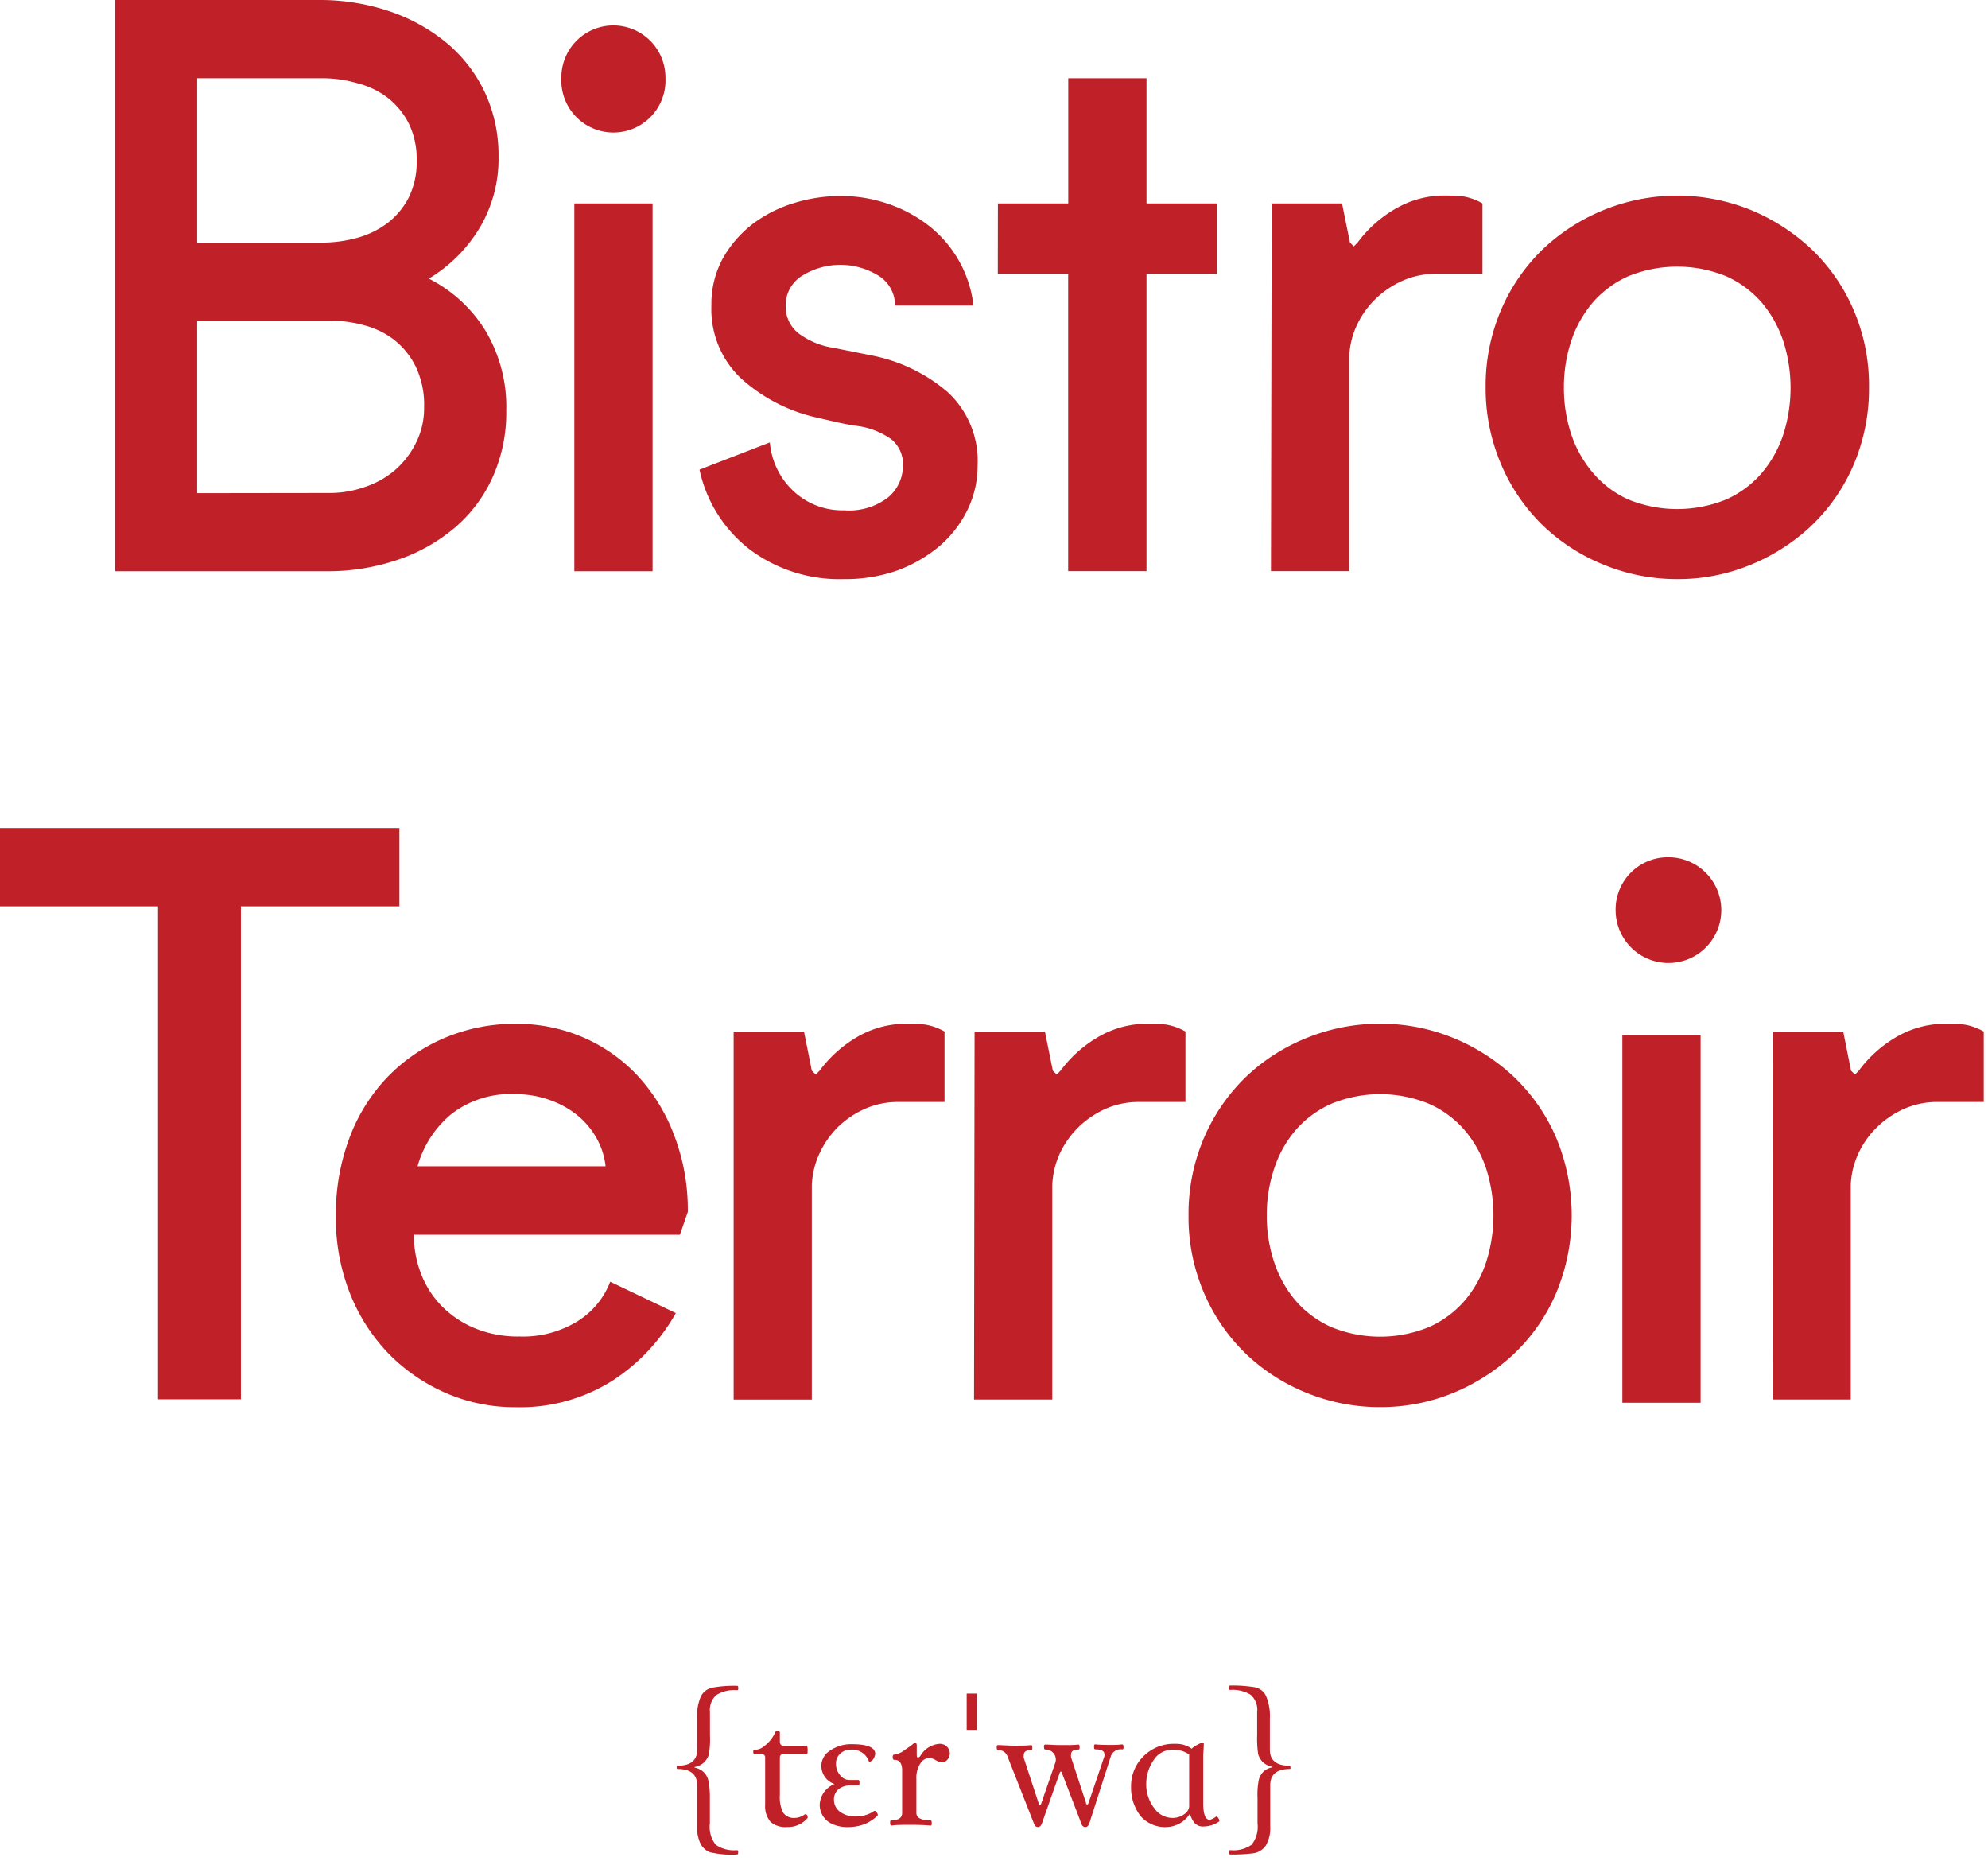
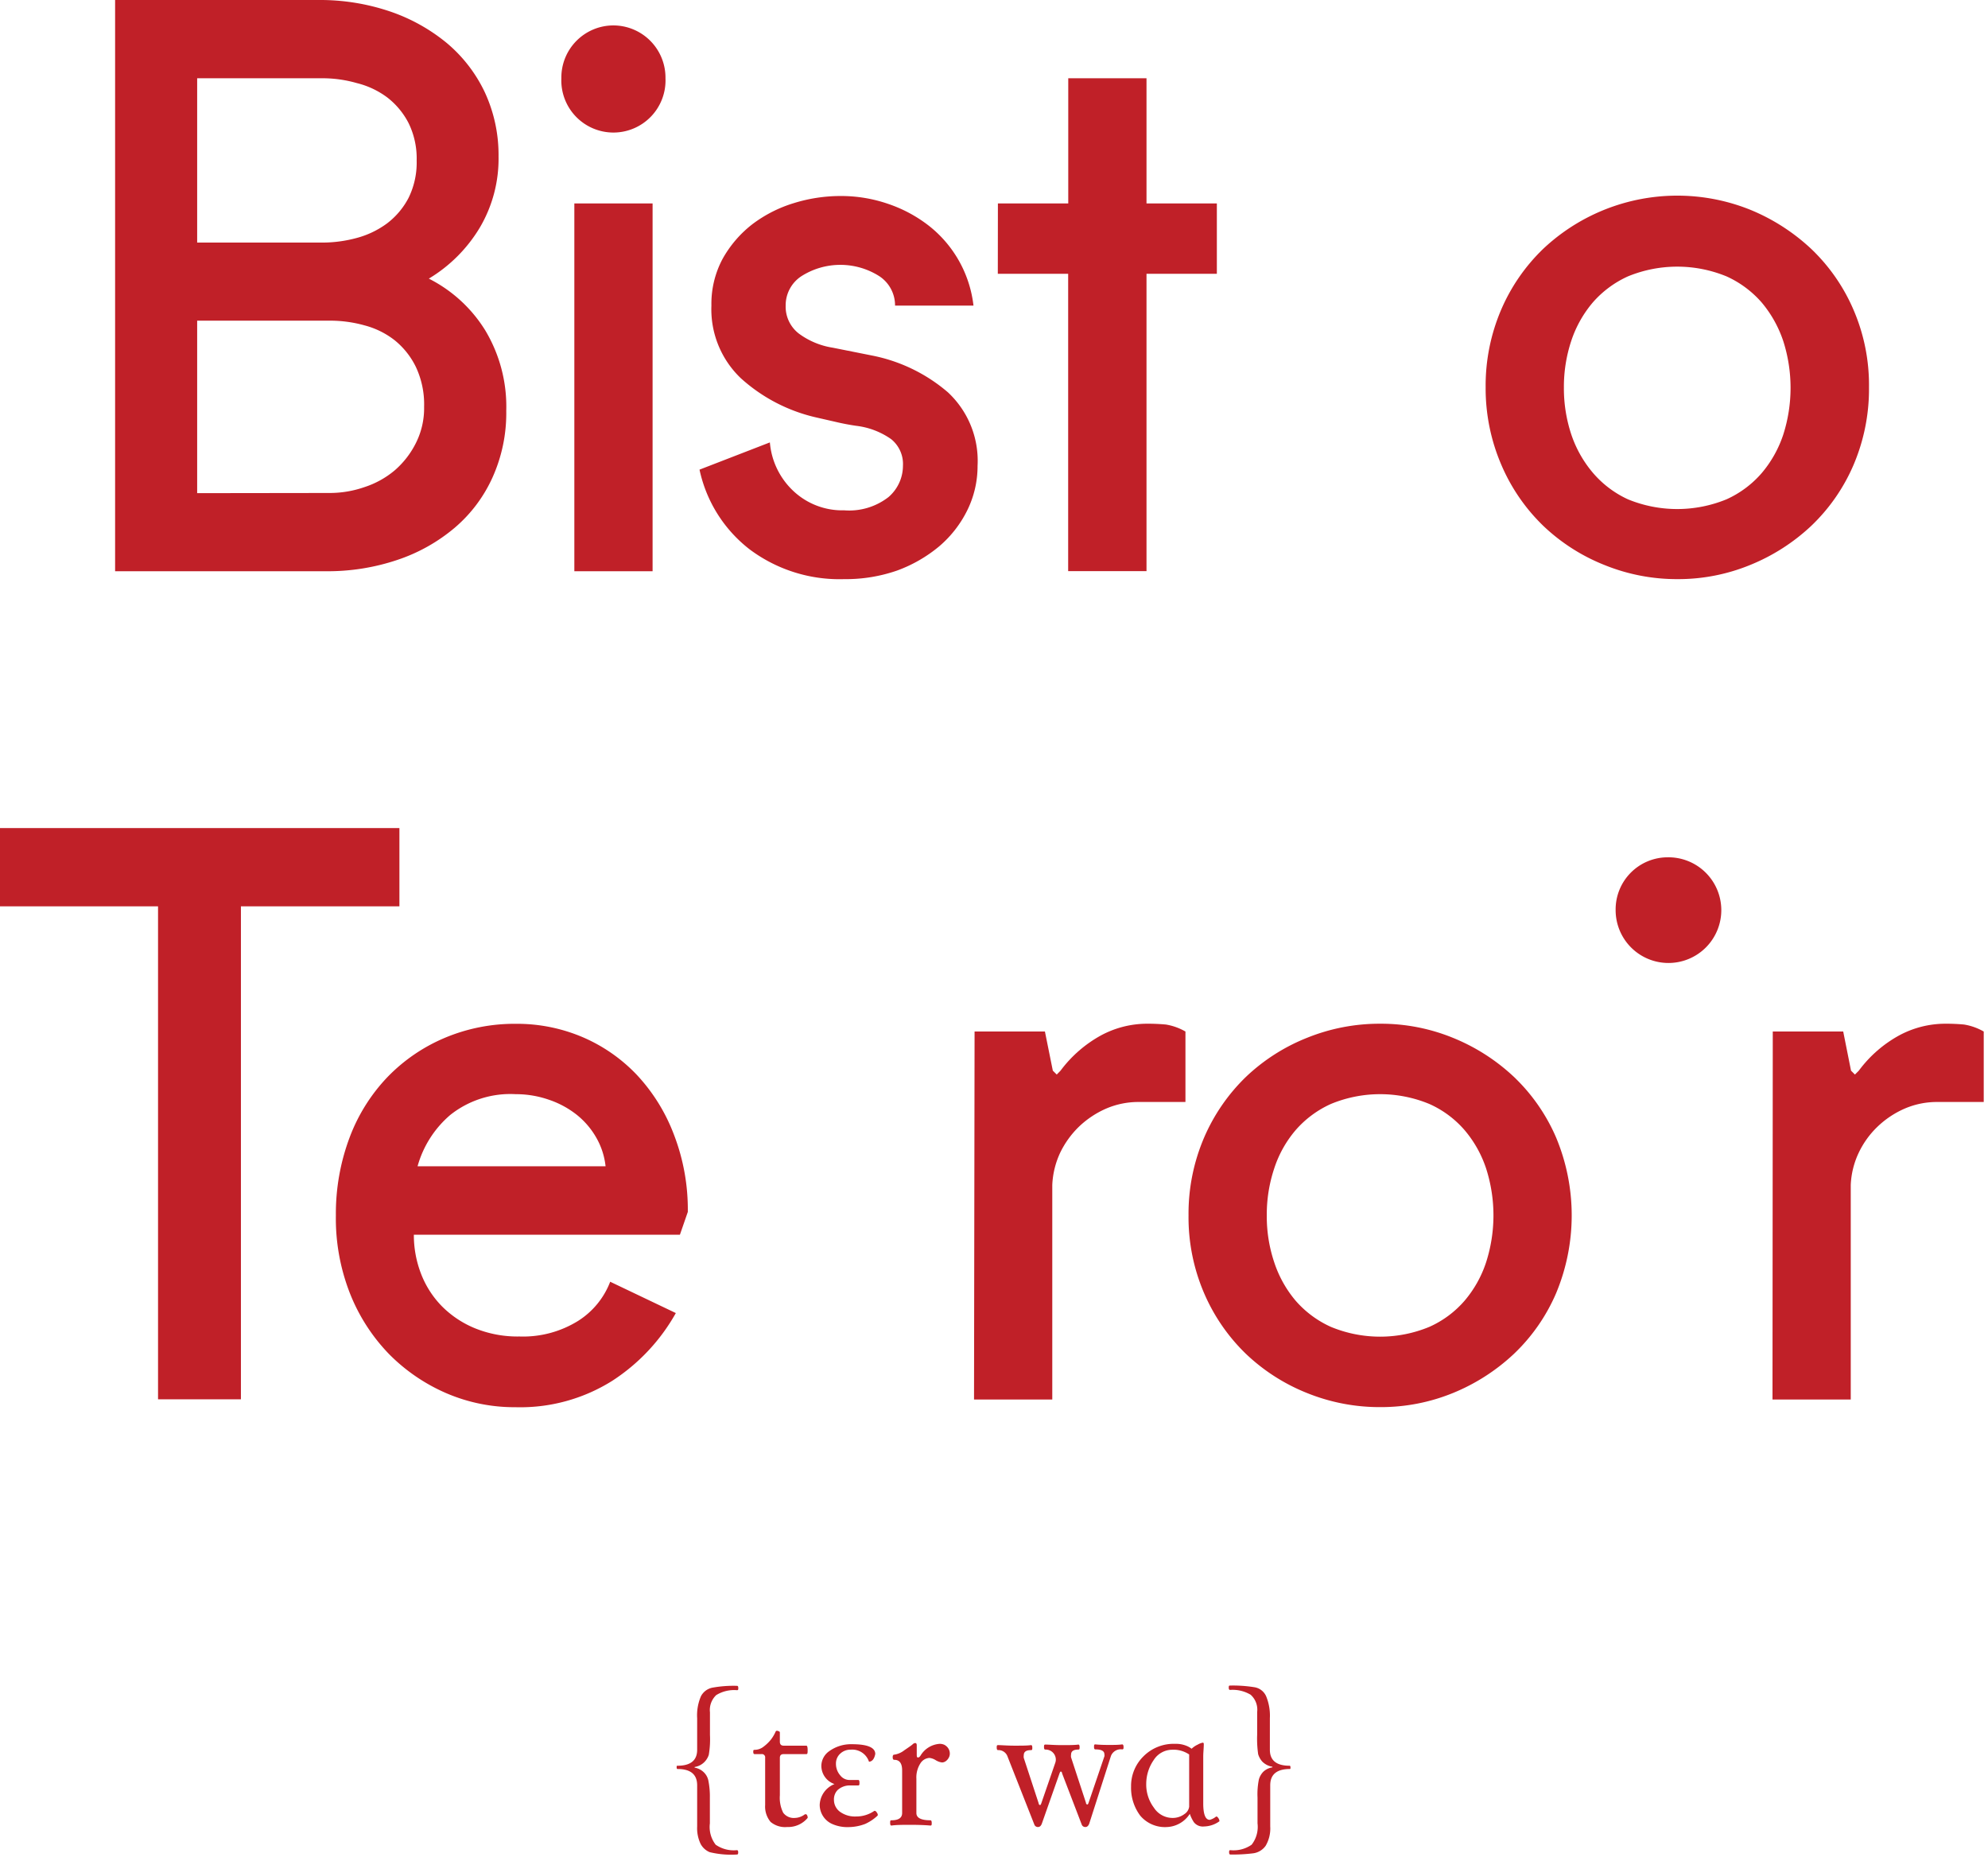
<svg xmlns="http://www.w3.org/2000/svg" id="e727c145-dd22-4d57-9792-2a2449575988" data-name="Layer 1" viewBox="0 0 219 205">
  <defs>
    <style>.a30a200f-6b8c-4467-9626-06a5f0b2f1b7{fill:#c02028;}</style>
  </defs>
  <path class="a30a200f-6b8c-4467-9626-06a5f0b2f1b7" d="M0,91.21H44v8.62H26.54v54.3H17.41V99.83H0Z" />
  <path class="a30a200f-6b8c-4467-9626-06a5f0b2f1b7" d="M45.59,136a11.84,11.84,0,0,0,.78,4.27,10.47,10.47,0,0,0,2.28,3.58,11,11,0,0,0,3.66,2.45,12.43,12.43,0,0,0,4.91.91,11.48,11.48,0,0,0,6.47-1.72,8.85,8.85,0,0,0,3.53-4.31l7.23,3.45a21.27,21.27,0,0,1-7,7.46A19.05,19.05,0,0,1,56.78,155a19,19,0,0,1-7.63-1.55,20.05,20.05,0,0,1-6.29-4.3,20.34,20.34,0,0,1-4.31-6.69A22.59,22.59,0,0,1,37,133.88a23.87,23.87,0,0,1,1.51-8.58,19.56,19.56,0,0,1,4.19-6.68,19.09,19.09,0,0,1,6.29-4.3,19.81,19.81,0,0,1,7.85-1.55,18.44,18.44,0,0,1,7.32,1.46,18,18,0,0,1,6,4.17A19.94,19.94,0,0,1,74.25,125a22.91,22.91,0,0,1,1.52,8.49L74.9,136ZM56.8,120.52a10.62,10.62,0,0,0-7.2,2.29A11.48,11.48,0,0,0,46,128.46H66.71a8.06,8.06,0,0,0-1-3.11,8.82,8.82,0,0,0-2.15-2.54,10.18,10.18,0,0,0-3.1-1.68A11.07,11.07,0,0,0,56.8,120.52Z" />
-   <path class="a30a200f-6b8c-4467-9626-06a5f0b2f1b7" d="M80.82,113.62h7.75l.86,4.31.43.43.43-.43a13.76,13.76,0,0,1,4.44-3.88,10.73,10.73,0,0,1,5-1.29,21.29,21.29,0,0,1,2.16.09,6.43,6.43,0,0,1,2.16.77v7.76H98.92a9,9,0,0,0-3.58.73,10.22,10.22,0,0,0-3,2A10,10,0,0,0,90.3,127a9.18,9.18,0,0,0-.87,3.53v23.63H80.82Z" />
  <path class="a30a200f-6b8c-4467-9626-06a5f0b2f1b7" d="M107.36,113.62h7.75l.87,4.31.43.43.42-.43a13.9,13.9,0,0,1,4.45-3.88,10.73,10.73,0,0,1,5-1.29,21.57,21.57,0,0,1,2.16.09,6.39,6.39,0,0,1,2.15.77v7.76h-5.17a9,9,0,0,0-3.57.73,10.27,10.27,0,0,0-3,2,10.15,10.15,0,0,0-2.07,2.88,9.35,9.35,0,0,0-.86,3.53v23.63h-8.62Z" />
  <path class="a30a200f-6b8c-4467-9626-06a5f0b2f1b7" d="M130.93,133.87a21.28,21.28,0,0,1,1.72-8.58,20.69,20.69,0,0,1,4.61-6.68,21,21,0,0,1,6.73-4.3,21.3,21.3,0,0,1,8.06-1.55,21,21,0,0,1,8,1.55,21.69,21.69,0,0,1,6.72,4.3,20.34,20.34,0,0,1,4.65,6.68,22.26,22.26,0,0,1,0,17.16,20.24,20.24,0,0,1-4.65,6.68,21.84,21.84,0,0,1-6.72,4.31,21,21,0,0,1-8,1.55,21.33,21.33,0,0,1-8.06-1.55,21.08,21.08,0,0,1-6.73-4.31,20.59,20.59,0,0,1-4.61-6.68A21.17,21.17,0,0,1,130.93,133.87Zm8.62,0a15.87,15.87,0,0,0,.82,5.17,12.67,12.67,0,0,0,2.36,4.23,11.29,11.29,0,0,0,3.88,2.88,14.17,14.17,0,0,0,10.85,0,11.1,11.1,0,0,0,3.88-2.88,12.59,12.59,0,0,0,2.37-4.23,16.9,16.9,0,0,0,0-10.34,12.64,12.64,0,0,0-2.37-4.22,11.1,11.1,0,0,0-3.88-2.88,14.17,14.17,0,0,0-10.85,0,11.29,11.29,0,0,0-3.88,2.88,12.36,12.36,0,0,0-2.36,4.22A16,16,0,0,0,139.55,133.87Z" />
  <path class="a30a200f-6b8c-4467-9626-06a5f0b2f1b7" d="M195.29,113.62h7.76l.86,4.31.43.43.43-.43a13.76,13.76,0,0,1,4.44-3.88,10.73,10.73,0,0,1,5-1.29,21.43,21.43,0,0,1,2.16.09,6.43,6.43,0,0,1,2.16.77v7.76H213.4a9,9,0,0,0-3.58.73,10.22,10.22,0,0,0-3,2,9.78,9.78,0,0,0-2.07,2.88,9.18,9.18,0,0,0-.87,3.53v23.63h-8.62Z" />
  <path class="a30a200f-6b8c-4467-9626-06a5f0b2f1b7" d="M183.71,94.43a5.82,5.82,0,1,1-5.73,5.81A5.74,5.74,0,0,1,183.71,94.43Z" />
-   <path class="a30a200f-6b8c-4467-9626-06a5f0b2f1b7" d="M178.72,114h8.62v40.51h-8.62Z" />
  <path class="a30a200f-6b8c-4467-9626-06a5f0b2f1b7" d="M67.57,2.8a5.75,5.75,0,0,1,5.74,5.82,5.74,5.74,0,1,1-11.47,0A5.74,5.74,0,0,1,67.57,2.8Z" />
  <path class="a30a200f-6b8c-4467-9626-06a5f0b2f1b7" d="M12.68,0h22.4a24,24,0,0,1,7.85,1.25,19.89,19.89,0,0,1,6.29,3.49,16,16,0,0,1,4.19,5.43,16.41,16.41,0,0,1,1.51,7.07,14.91,14.91,0,0,1-2.07,7.84,16.37,16.37,0,0,1-5.61,5.61,15.54,15.54,0,0,1,6.21,5.69,16.33,16.33,0,0,1,2.32,8.87,17.25,17.25,0,0,1-1.51,7.33,15.79,15.79,0,0,1-4.18,5.56,19.16,19.16,0,0,1-6.3,3.53,24,24,0,0,1-7.84,1.25H12.68ZM35.51,26.72a14.53,14.53,0,0,0,3.79-.51,9.93,9.93,0,0,0,3.32-1.59A8.4,8.4,0,0,0,45,21.81a8.81,8.81,0,0,0,.9-4.13,8.85,8.85,0,0,0-.9-4.14,8.46,8.46,0,0,0-2.33-2.8A9.31,9.31,0,0,0,39.3,9.15a13.65,13.65,0,0,0-3.79-.53H21.72v18.1Zm.87,27.58a11.65,11.65,0,0,0,3.78-.65,9.94,9.94,0,0,0,3.32-1.84,9.71,9.71,0,0,0,2.33-3,8.54,8.54,0,0,0,.91-4,9.7,9.7,0,0,0-.91-4.4,8.65,8.65,0,0,0-2.33-2.93,9.14,9.14,0,0,0-3.32-1.64,14.06,14.06,0,0,0-3.78-.52H21.72v19Z" />
  <path class="a30a200f-6b8c-4467-9626-06a5f0b2f1b7" d="M63.27,22.41h8.62V62.92H63.27Z" />
  <path class="a30a200f-6b8c-4467-9626-06a5f0b2f1b7" d="M93,63.79a16.51,16.51,0,0,1-10.42-3.28,15.08,15.08,0,0,1-5.52-8.78l7.75-3a8.27,8.27,0,0,0,2.63,5.39A7.86,7.86,0,0,0,93,56.21a7.06,7.06,0,0,0,4.88-1.46,4.56,4.56,0,0,0,1.59-3.45,3.52,3.52,0,0,0-1.3-2.93,8.42,8.42,0,0,0-3.87-1.47c-.75-.11-1.48-.25-2.2-.42L90,46a18.49,18.49,0,0,1-8.4-4.35,10.48,10.48,0,0,1-3.23-8,10.47,10.47,0,0,1,1.25-5.17,12.55,12.55,0,0,1,3.27-3.79,14.61,14.61,0,0,1,4.57-2.32,17.35,17.35,0,0,1,5.13-.78,15.9,15.9,0,0,1,5.26.87,15.21,15.21,0,0,1,4.48,2.41,13.08,13.08,0,0,1,4.91,8.79H98.6a3.85,3.85,0,0,0-1.72-3.23,8,8,0,0,0-8.61,0,3.83,3.83,0,0,0-1.72,3.23A3.74,3.74,0,0,0,88,36.74a8.48,8.48,0,0,0,3.75,1.56l4.31.86a18.21,18.21,0,0,1,8.36,4.05,10.31,10.31,0,0,1,3.27,8.1,11,11,0,0,1-1.12,4.87,12.43,12.43,0,0,1-3.11,4,15.58,15.58,0,0,1-4.65,2.67A17.22,17.22,0,0,1,93,63.79Z" />
  <path class="a30a200f-6b8c-4467-9626-06a5f0b2f1b7" d="M109.93,22.41h7.75V8.62h8.62V22.41h7.75v7.75H126.3V62.91h-8.63V30.16h-7.75Z" />
-   <path class="a30a200f-6b8c-4467-9626-06a5f0b2f1b7" d="M140.09,22.41h7.75l.87,4.3.42.43.43-.43A13.64,13.64,0,0,1,154,22.84a10.63,10.63,0,0,1,5-1.3,21.21,21.21,0,0,1,2.15.09,6.2,6.2,0,0,1,2.16.78v7.75h-5.17a8.9,8.9,0,0,0-3.58.74,10.15,10.15,0,0,0-3,2,9.83,9.83,0,0,0-2.07,2.88,9.12,9.12,0,0,0-.86,3.53V62.91h-8.62Z" />
  <path class="a30a200f-6b8c-4467-9626-06a5f0b2f1b7" d="M163.66,42.67a21.24,21.24,0,0,1,1.72-8.58A20.54,20.54,0,0,1,170,27.41a21.55,21.55,0,0,1,22.8-4.31,22,22,0,0,1,6.72,4.31,20.34,20.34,0,0,1,4.65,6.68,20.91,20.91,0,0,1,1.72,8.58,21.28,21.28,0,0,1-1.72,8.58,20.34,20.34,0,0,1-4.65,6.68,21.74,21.74,0,0,1-6.72,4.3,20.88,20.88,0,0,1-8,1.56,21.22,21.22,0,0,1-8.06-1.56,21,21,0,0,1-6.72-4.3,20.54,20.54,0,0,1-4.61-6.68A21.31,21.31,0,0,1,163.66,42.67Zm8.62,0a16.14,16.14,0,0,0,.81,5.17,12.82,12.82,0,0,0,2.37,4.22A11.22,11.22,0,0,0,179.34,55a14.29,14.29,0,0,0,10.85,0,11.22,11.22,0,0,0,3.88-2.89,12.72,12.72,0,0,0,2.37-4.22,16.9,16.9,0,0,0,0-10.34,13,13,0,0,0-2.37-4.23,11.32,11.32,0,0,0-3.88-2.88,14.29,14.29,0,0,0-10.85,0,11.32,11.32,0,0,0-3.88,2.88,12.69,12.69,0,0,0-2.37,4.23A16.1,16.1,0,0,0,172.28,42.67Z" />
  <path class="a30a200f-6b8c-4467-9626-06a5f0b2f1b7" d="M81.18,204.27a10,10,0,0,1-3-.26,2,2,0,0,1-1-.91,4,4,0,0,1-.38-1.92v-4.53q0-1.8-2.16-1.8c-.07,0-.1-.06-.1-.19s0-.17.1-.17c1.44,0,2.16-.59,2.16-1.76v-3.47a5.29,5.29,0,0,1,.42-2.43,1.82,1.82,0,0,1,1.27-.94,13.15,13.15,0,0,1,2.7-.2c.1,0,.14.08.14.24s0,.24-.14.24a3.76,3.76,0,0,0-2.29.54,2.26,2.26,0,0,0-.69,1.9v2.49a10.06,10.06,0,0,1-.13,2.19,2,2,0,0,1-.47.78,1.94,1.94,0,0,1-1.09.56v.07a1.92,1.92,0,0,1,1,.5,1.78,1.78,0,0,1,.5.86A8.89,8.89,0,0,1,78.2,198v2.84a3.19,3.19,0,0,0,.64,2.35,3.47,3.47,0,0,0,2.34.6c.1,0,.14.08.14.25S81.28,204.27,81.18,204.27Z" />
  <path class="a30a200f-6b8c-4467-9626-06a5f0b2f1b7" d="M84.29,198.82v-5.2a.36.36,0,0,0-.41-.41h-.75q-.15,0-.15-.24c0-.16,0-.23.15-.23a1.61,1.61,0,0,0,1-.36,4.46,4.46,0,0,0,.82-.8,4.2,4.2,0,0,0,.49-.84.15.15,0,0,1,.15-.1.39.39,0,0,1,.2.06c.08,0,.12.08.12.14v1c0,.3.14.44.42.44h2.5c.09,0,.14.16.14.47s0,.46-.14.46h-2.5c-.28,0-.42.13-.42.41v4.13a3.68,3.68,0,0,0,.37,1.92,1.45,1.45,0,0,0,1.29.57,1.91,1.91,0,0,0,1.1-.4.21.21,0,0,1,.12,0s.08,0,.12.11a.45.45,0,0,1,.06.19.22.22,0,0,1,0,.1,2.79,2.79,0,0,1-2.25,1,2.49,2.49,0,0,1-1.83-.56A2.63,2.63,0,0,1,84.29,198.82Z" />
  <path class="a30a200f-6b8c-4467-9626-06a5f0b2f1b7" d="M96.66,200a5,5,0,0,1-1.35.9,5.25,5.25,0,0,1-1.83.35,4.1,4.1,0,0,1-1.84-.36,2.31,2.31,0,0,1-1.34-2.09,2.57,2.57,0,0,1,1.63-2.29,2.13,2.13,0,0,1-1.45-2,2,2,0,0,1,.85-1.61,4.11,4.11,0,0,1,2.52-.78c1.71,0,2.57.36,2.57,1.08-.11.54-.33.82-.69.85a1.94,1.94,0,0,0-2-1.33,1.65,1.65,0,0,0-1.18.45,1.45,1.45,0,0,0-.46,1.09,1.93,1.93,0,0,0,.47,1.29,1.29,1.29,0,0,0,1,.51h1q.12,0,.12.3c0,.2,0,.3-.14.3h-.89a2,2,0,0,0-1.38.51,1.47,1.47,0,0,0-.4,1.1,1.62,1.62,0,0,0,.78,1.37,2.81,2.81,0,0,0,1.67.44,3.48,3.48,0,0,0,2-.62c.07,0,.17,0,.28.2a.45.45,0,0,1,.1.25A.16.16,0,0,1,96.66,200Z" />
  <path class="a30a200f-6b8c-4467-9626-06a5f0b2f1b7" d="M103.5,192.08a1.2,1.2,0,0,1,.54.11,1.19,1.19,0,0,1,.4.35,1.07,1.07,0,0,1,.19.69.9.9,0,0,1-.1.35,1.08,1.08,0,0,1-.32.39.74.74,0,0,1-.43.16,1.72,1.72,0,0,1-.7-.25,1.63,1.63,0,0,0-.7-.25,1.26,1.26,0,0,0-1,.62,2.86,2.86,0,0,0-.43,1.68v3.77c0,.53.51.8,1.55.8.09,0,.14.1.14.29s0,.29-.14.29c-.58-.05-1.3-.08-2.16-.08s-1.57,0-2.14.08c-.1,0-.14-.09-.14-.29s0-.29.14-.29c.79,0,1.18-.27,1.18-.8V195c0-.77-.29-1.16-.86-1.16-.12,0-.18-.09-.18-.29s.06-.28.18-.28a2.35,2.35,0,0,0,1.11-.49c.49-.33.79-.54.9-.64a.48.48,0,0,1,.28-.15c.12,0,.18.08.18.25,0,.34,0,.65,0,.93s0,.41.13.41.19-.07.29-.21A2.66,2.66,0,0,1,103.5,192.08Z" />
-   <path class="a30a200f-6b8c-4467-9626-06a5f0b2f1b7" d="M106.49,186.54h1.12v4h-1.12Z" />
  <path class="a30a200f-6b8c-4467-9626-06a5f0b2f1b7" d="M111,193.5a1.06,1.06,0,0,0-1.06-.73c-.09,0-.14-.09-.14-.27s0-.28.14-.28c.4,0,1,.06,1.81.06s1.41,0,1.83-.06c.1,0,.14.1.14.28s0,.27-.14.27c-.53,0-.8.18-.8.56a.91.91,0,0,0,0,.3l1.64,5c0,.12.09.19.15.19s.1-.07.14-.19l1.54-4.46a1.22,1.22,0,0,0,.06-.29,1.11,1.11,0,0,0-.52-1,1.16,1.16,0,0,0-.64-.17c-.1,0-.14-.09-.14-.27s0-.28.14-.28c.4,0,1,.06,1.81.06s1.41,0,1.83-.06c.1,0,.14.1.14.28s0,.27-.14.27c-.53,0-.8.18-.8.56a.91.91,0,0,0,0,.3l1.64,5c0,.12.09.19.15.19s.1-.07.14-.19l1.74-5.11a.53.53,0,0,0,0-.23c0-.36-.32-.54-1-.54-.1,0-.14-.09-.14-.27s0-.28.14-.28q.58.06,1.47.06c.58,0,1.08,0,1.49-.06.1,0,.15.1.15.28s0,.27-.15.27a1.16,1.16,0,0,0-1.24.73L120,200.84c-.09.26-.23.4-.43.4a.41.41,0,0,1-.41-.28L117,195.33c0-.14-.1-.2-.14-.2s-.09.06-.14.2l-1.94,5.51c-.09.26-.23.4-.43.4a.41.41,0,0,1-.41-.28Z" />
  <path class="a30a200f-6b8c-4467-9626-06a5f0b2f1b7" d="M124.6,196.79a4.57,4.57,0,0,1,1.36-3.33,4.69,4.69,0,0,1,3.51-1.38,3,3,0,0,1,1.16.19,2.3,2.3,0,0,1,.64.35,2.44,2.44,0,0,1,.68-.46,1.76,1.76,0,0,1,.54-.21q.12,0,.12.15c0,.46-.06.93-.06,1.38v5.15c0,1.21.24,1.82.72,1.82a1.87,1.87,0,0,0,.67-.34c.09-.06.17,0,.26.13a.67.67,0,0,1,.13.28s0,.08,0,.09a3,3,0,0,1-1.69.57,1.25,1.25,0,0,1-1.13-.48,4.17,4.17,0,0,1-.44-.91,3.14,3.14,0,0,1-2.46,1.45,3.56,3.56,0,0,1-3-1.25A5.1,5.1,0,0,1,124.6,196.79Zm1.67-.3a4.25,4.25,0,0,0,.85,2.63,2.45,2.45,0,0,0,2,1.12,2.15,2.15,0,0,0,1.35-.42A1.15,1.15,0,0,0,131,199v-4.81c0-.36,0-.68,0-.94a3.08,3.08,0,0,0-1.91-.52,2.42,2.42,0,0,0-2,1.14A4.61,4.61,0,0,0,126.27,196.49Z" />
  <path class="a30a200f-6b8c-4467-9626-06a5f0b2f1b7" d="M142.1,194.85c-1.45,0-2.17.6-2.17,1.8v4.53a3.77,3.77,0,0,1-.5,2.12,2,2,0,0,1-1.41.84,17.82,17.82,0,0,1-2.48.13c-.09,0-.14-.08-.14-.23s0-.25.14-.25a3.47,3.47,0,0,0,2.34-.6,3.19,3.19,0,0,0,.65-2.35V198a8.24,8.24,0,0,1,.15-2,2,2,0,0,1,.49-.85,1.87,1.87,0,0,1,1-.48v-.07a2,2,0,0,1-1.12-.57,2.19,2.19,0,0,1-.45-.81,12.14,12.14,0,0,1-.11-2.15v-2.49a2.2,2.2,0,0,0-.72-1.91,3.87,3.87,0,0,0-2.27-.53c-.09,0-.14-.08-.14-.24s0-.24.14-.24a14.91,14.91,0,0,1,2.67.18,1.7,1.7,0,0,1,1.31,1,5.61,5.61,0,0,1,.41,2.42v3.47c0,1.17.72,1.76,2.17,1.76.06,0,.1.06.1.17S142.16,194.85,142.1,194.85Z" />
</svg>